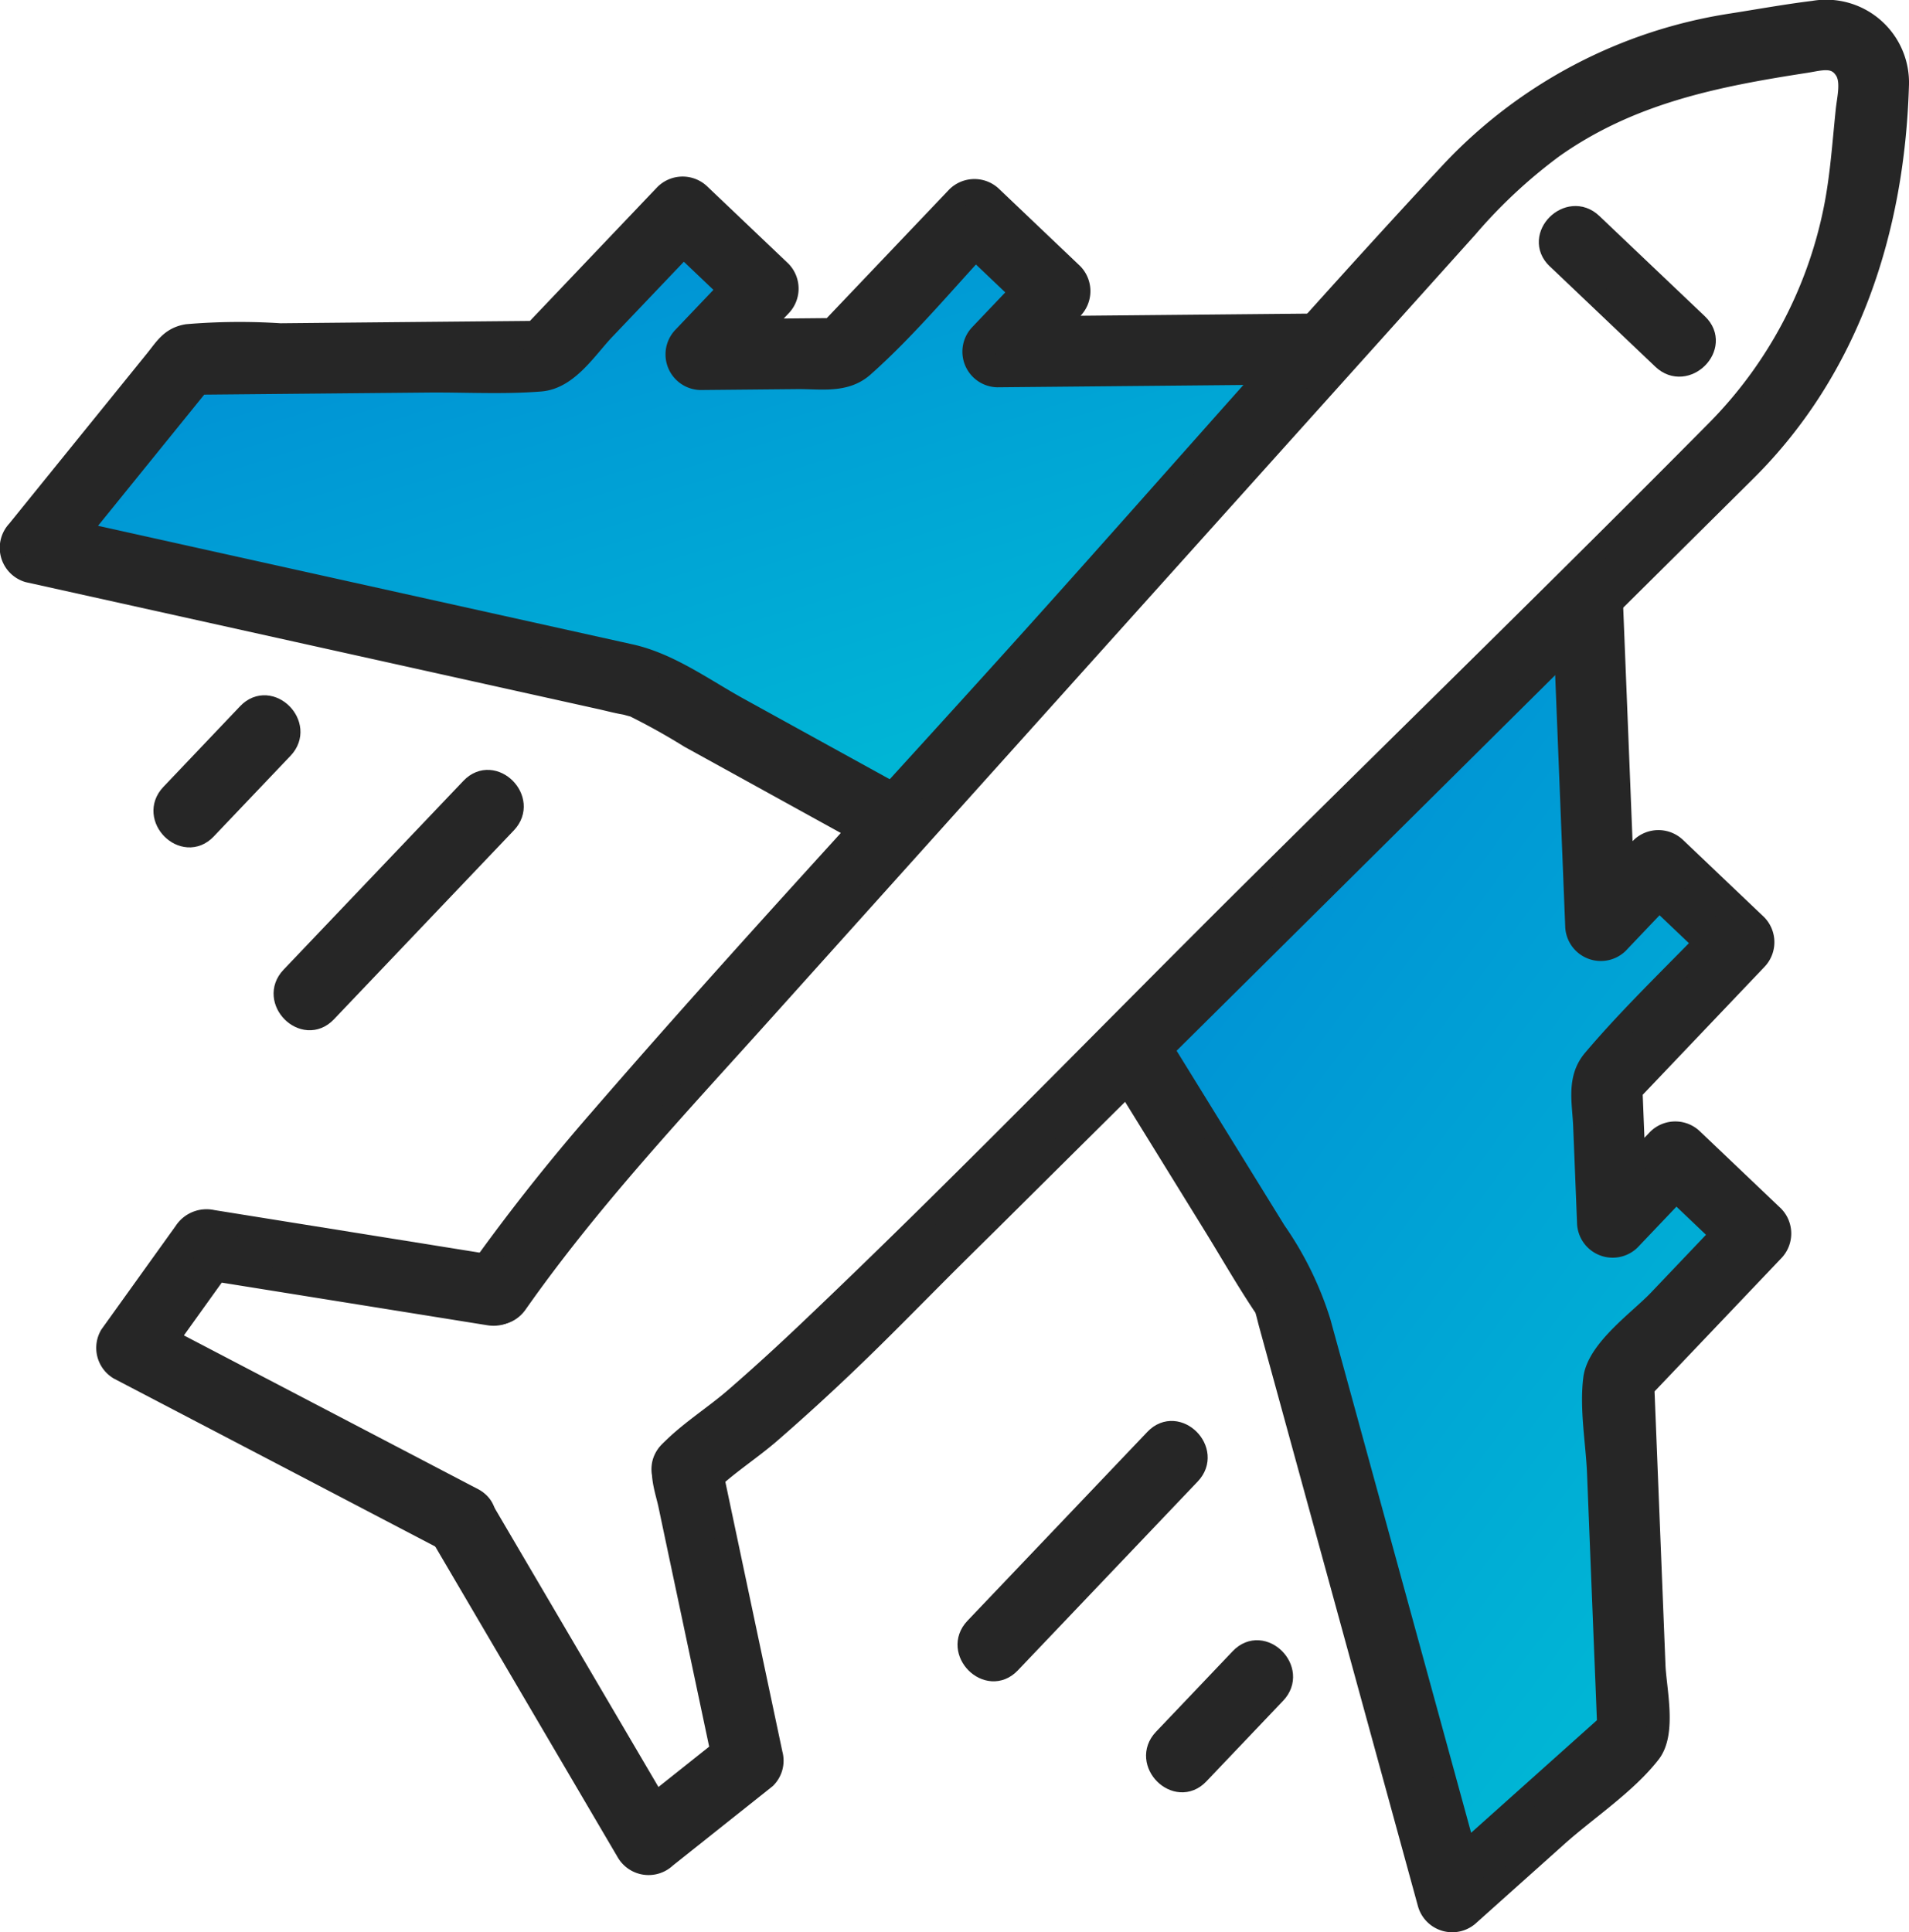
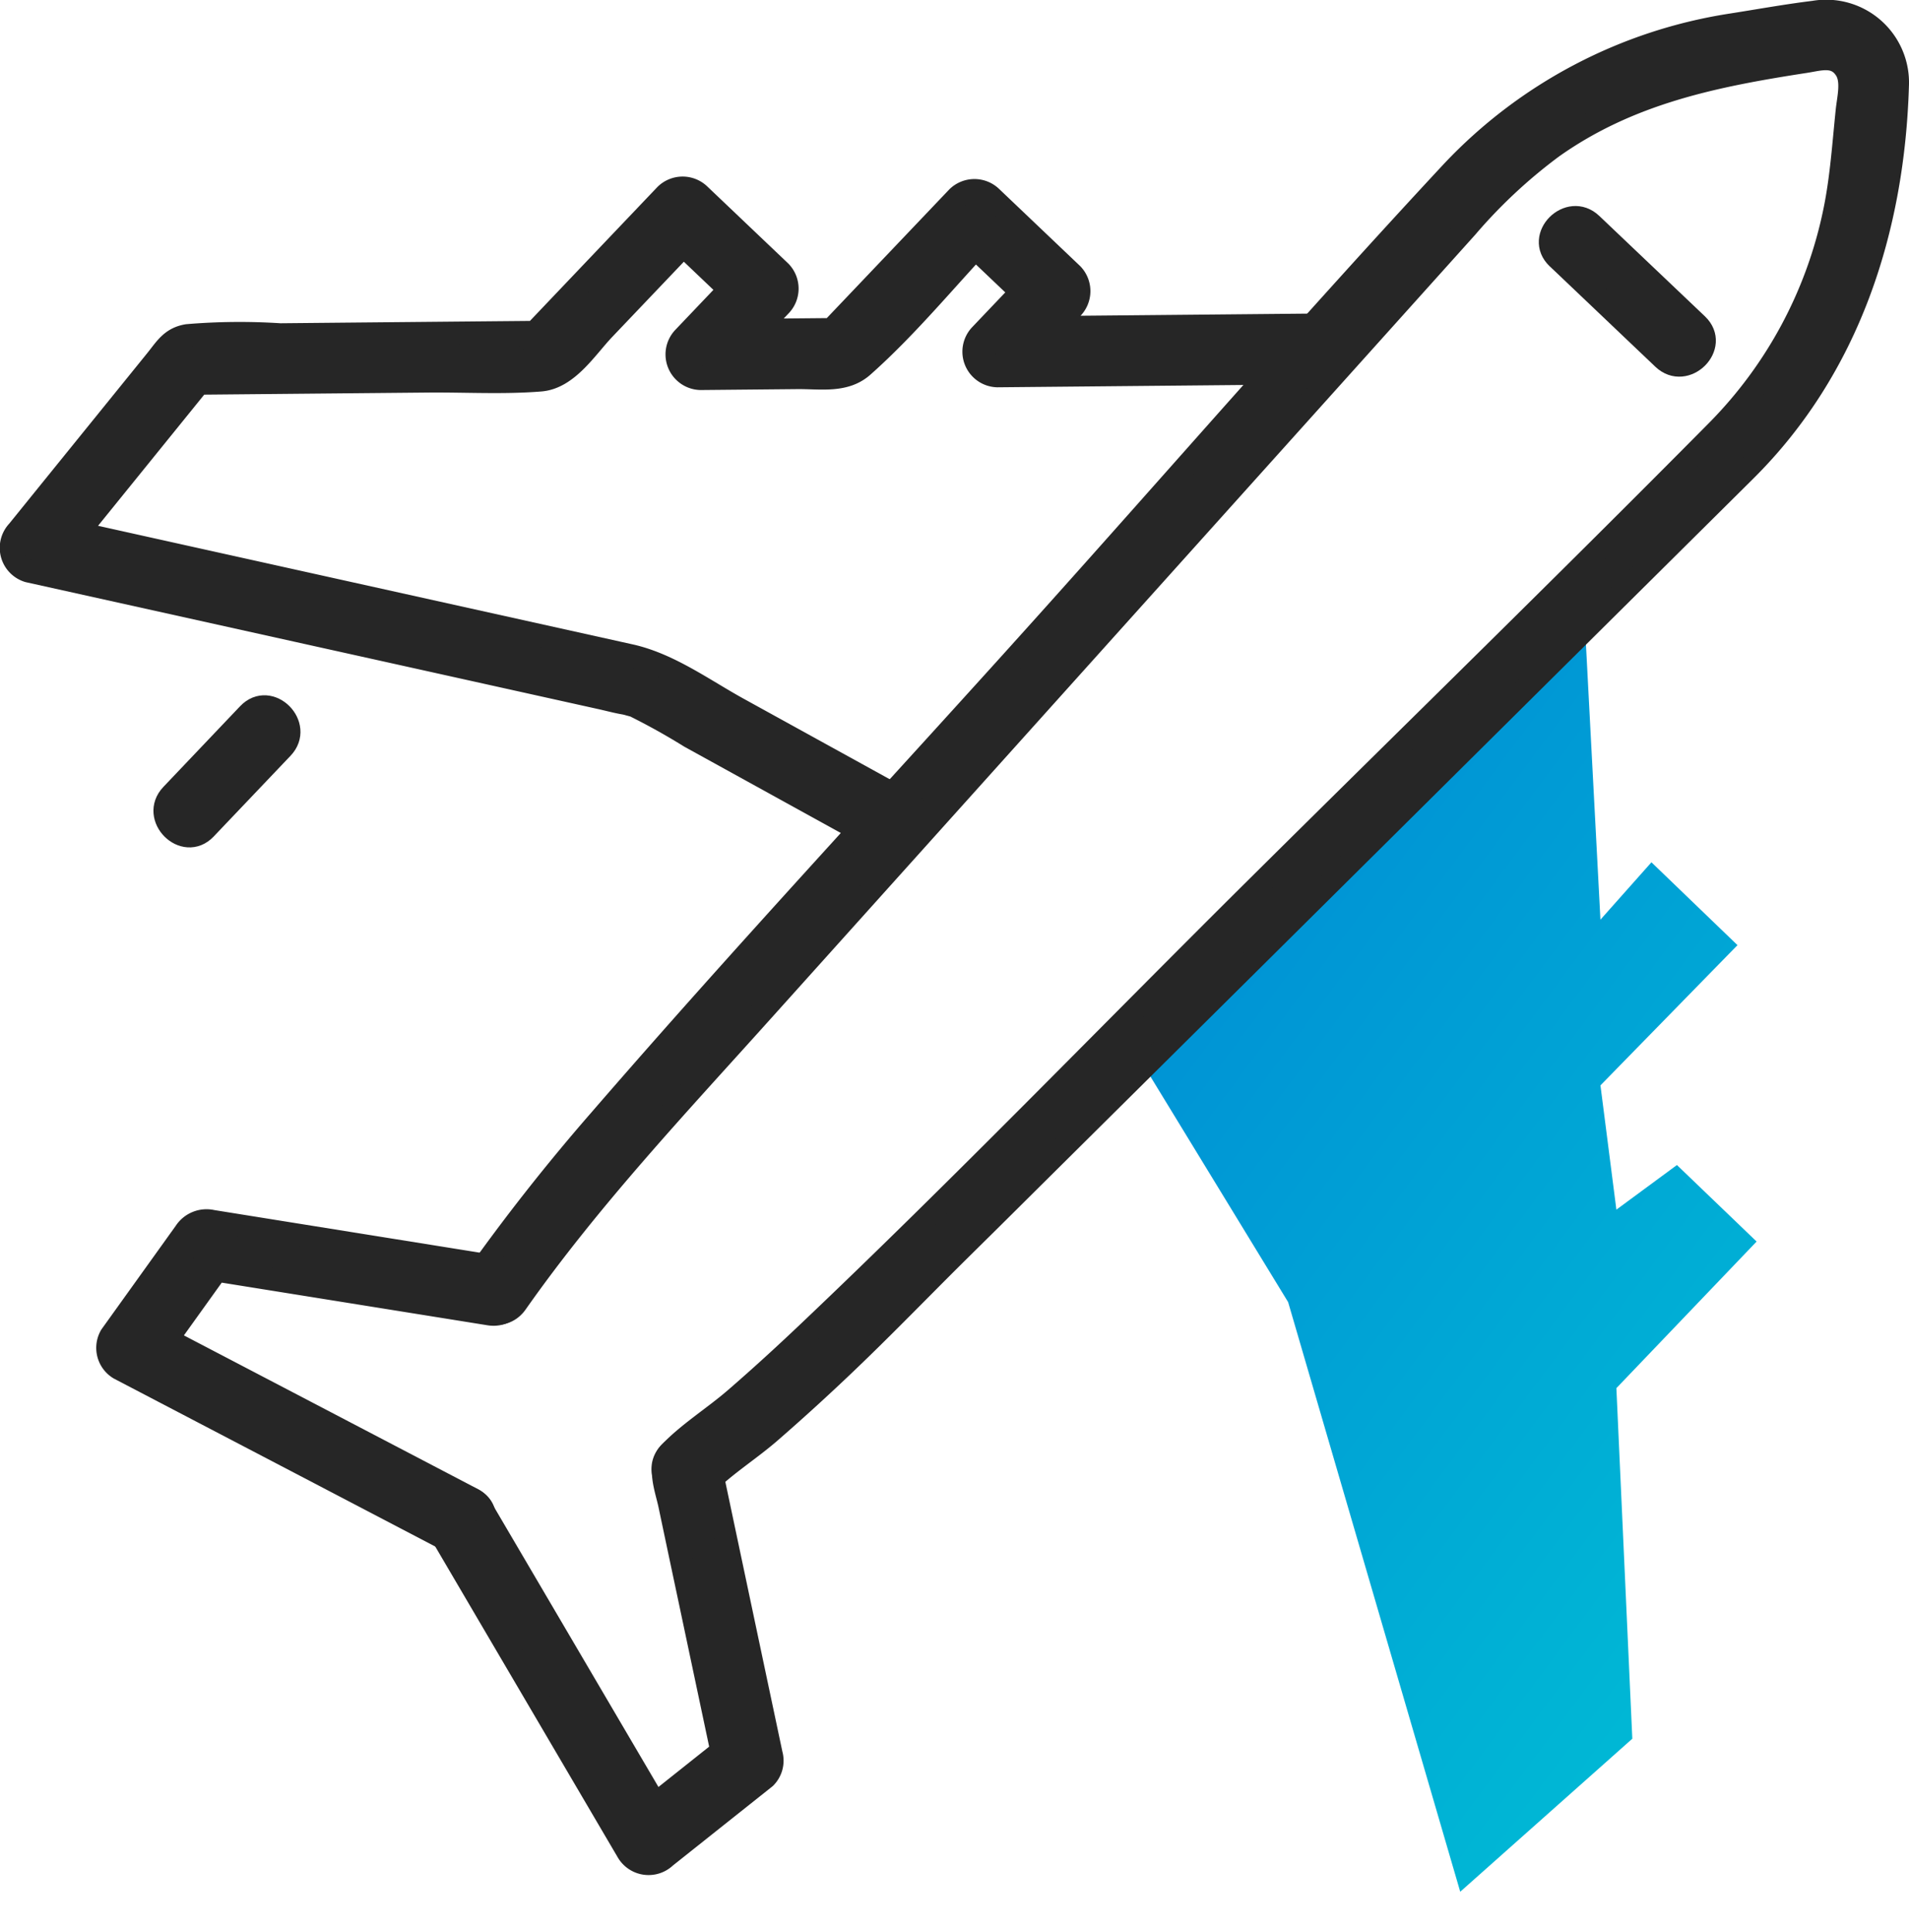
<svg xmlns="http://www.w3.org/2000/svg" width="127.25" height="128.794" viewBox="0 0 127.25 128.794">
  <defs>
    <linearGradient id="linear-gradient" x1="0.163" x2="0.81" y2="1" gradientUnits="objectBoundingBox">
      <stop offset="0" stop-color="#008bd5" />
      <stop offset="1" stop-color="#00bcd5" />
    </linearGradient>
  </defs>
  <g id="Group_21751" data-name="Group 21751" transform="translate(0.758 0.756)">
    <g id="Group_11317" data-name="Group 11317">
-       <path id="Path_9712" data-name="Path 9712" d="M2.614,34.718l9.334-11.049,24.766-1.143,7.43-8.192L49.1,16.811l-2.286,6.858,7.62-1.143,8.763-8.192L70.052,19.1l-3.429,3.43H87.006L58.431,54.34,40.9,44.243Z" fill="url(#linear-gradient)" />
      <path id="Path_9687" data-name="Path 9687" d="M51.821,57.159c.214-.849,29.74-29.315,29.74-29.315l1.063,20.181,3.4-3.824,5.735,5.522-9.134,9.347,1.062,8.284,4.036-2.974,5.311,5.1-9.347,9.772,1.062,23.367-11.471,10.2-11.471-39.3Z" transform="translate(23.3 12.519)" fill="url(#linear-gradient)" />
      <path id="Path_9677" data-name="Path 9677" d="M29.192,98.345c1.269-1.334,3-2.406,4.4-3.619q2.738-2.378,5.355-4.893c1.982-1.9,3.9-3.859,5.835-5.8,1.132-1.137,2.278-2.26,3.417-3.388q8.446-8.382,16.895-16.76Q81.86,47.251,98.625,30.619c6.907-6.851,9.871-16.078,10.158-25.654A4.774,4.774,0,0,0,103.207.043c-1.823.224-3.642.554-5.456.839a32.353,32.353,0,0,0-18.664,9.793c-9.279,9.968-18.218,20.276-27.32,30.405-9.831,10.939-19.9,21.714-29.517,32.834a133.787,133.787,0,0,0-8.313,10.562c-1.191,1.7,1.592,3.3,2.774,1.621,4.9-6.972,10.739-13.156,16.419-19.48q7.528-8.376,15.054-16.751l31.883-35.48a34.722,34.722,0,0,1,5.716-5.33C90.9,5.434,96.576,4.292,102.615,3.362c.993-.152,2.032-.522,2.7.529.473.747.173,1.881.085,2.72-.231,2.216-.374,4.469-.821,6.653a29.132,29.132,0,0,1-7.853,14.713C86.6,38.2,76.295,48.244,66.08,58.376,56.1,68.276,46.3,78.432,36.1,88.106c-1.563,1.482-3.155,2.938-4.783,4.348-1.4,1.218-3.124,2.283-4.4,3.619-1.424,1.5.843,3.772,2.272,2.272" transform="translate(16.955 0)" fill="#262626" stroke="#262626" stroke-linecap="round" stroke-linejoin="round" stroke-width="1.5" />
      <path id="Path_9678" data-name="Path 9678" d="M29.162,39.078l-19.319-3.1a1.707,1.707,0,0,0-1.814.74l-4.949,6.9a1.617,1.617,0,0,0,.576,2.2q10.966,5.728,21.929,11.459c1.83.955,3.456-1.816,1.621-2.774Q16.241,48.768,5.277,43.041q.289,1.1.576,2.2,2.476-3.451,4.949-6.9l-1.814.738,19.319,3.1c2.023.325,2.893-2.769.854-3.1" transform="translate(3.544 44.66)" fill="#262626" stroke="#262626" stroke-linecap="round" stroke-linejoin="round" stroke-width="1.5" />
      <path id="Path_9679" data-name="Path 9679" d="M28.188,43.114c-.85.895-.233,2.422-.011,3.471q.706,3.354,1.417,6.7,1.14,5.392,2.281,10.779c.137-.52.276-1.043.413-1.563l-6.644,5.285q1.261.165,2.521.325L15.637,46.779A1.607,1.607,0,0,0,12.863,48.4q6.263,10.67,12.529,21.339a1.63,1.63,0,0,0,2.521.325l6.647-5.285a1.6,1.6,0,0,0,.413-1.563q-2.052-9.694-4.1-19.39c-.137.52-.276,1.043-.413,1.563l0,0c1.424-1.5-.843-3.772-2.272-2.272" transform="translate(15.692 52.957)" fill="#262626" stroke="#262626" stroke-linecap="round" stroke-linejoin="round" stroke-width="1.5" />
      <path id="Path_9680" data-name="Path 9680" d="M87.581,14.369l-21.855.206q.568,1.369,1.135,2.74l3.855-4.048a1.632,1.632,0,0,0,0-2.272q-2.694-2.563-5.384-5.124a1.63,1.63,0,0,0-2.272,0l-8.824,9.27,1.137-.471-9.434.087L47.076,17.5l4.187-4.4a1.628,1.628,0,0,0,0-2.272L45.88,5.706a1.63,1.63,0,0,0-2.272,0q-4.581,4.81-9.158,9.622l1.135-.471q-8.833.081-17.668.166a41.814,41.814,0,0,0-6.182.058c-1.088.177-1.462.872-2.108,1.671L6.478,20.641Q3.451,24.378.426,28.118A1.627,1.627,0,0,0,1.134,30.8l24.5,5.431,13.661,3.03c.527.117,1.056.262,1.59.352.224.038,1.088.33.276-.011a44.5,44.5,0,0,1,4.075,2.247q6.492,3.579,12.986,7.16c1.812,1,3.435-1.774,1.621-2.774l-11.4-6.283c-2.3-1.269-4.6-2.967-7.192-3.543L12.208,29.97,1.989,27.7q.353,1.342.709,2.684,5.086-6.28,10.172-12.564l-1.135.471,16.045-.15c2.473-.022,5.021.13,7.49-.07,1.819-.148,3.059-2.164,4.243-3.409L45.88,7.978H43.609L48.991,13.1V10.83L44.8,15.23a1.625,1.625,0,0,0,1.135,2.743l6.449-.061c1.55-.016,3.171.3,4.38-.774,3.063-2.716,5.738-6.028,8.564-8.994H63.06q2.691,2.56,5.384,5.124V11l-3.853,4.048a1.624,1.624,0,0,0,1.135,2.743l21.855-.206a1.607,1.607,0,0,0,0-3.211" transform="translate(0 6.518)" fill="#262626" stroke="#262626" stroke-linecap="round" stroke-linejoin="round" stroke-width="1.5" />
-       <path id="Path_9681" data-name="Path 9681" d="M62.885,18.307q.437,10.918.872,21.839A1.625,1.625,0,0,0,66.5,41.281q1.924-2.025,3.853-4.048H68.08q2.691,2.563,5.384,5.124V40.086c-2.839,2.985-5.9,5.853-8.564,9-1.07,1.265-.675,2.812-.612,4.391q.131,3.222.258,6.445a1.625,1.625,0,0,0,2.743,1.135l4.187-4.4H69.206q2.691,2.563,5.382,5.124V59.506q-2.667,2.805-5.339,5.611c-1.245,1.307-4.036,3.272-4.288,5.191-.26,2,.173,4.323.253,6.333q.212,5.342.426,10.681.138,3.387.271,6.777l.471-1.137L54.334,103.74l2.684.709L50.271,79.831q-1.82-6.64-3.642-13.282a22.019,22.019,0,0,0-2.962-6.037L35.675,47.571c-1.083-1.756-3.864-.144-2.774,1.621q3.364,5.446,6.727,10.894c1.09,1.765,2.126,3.581,3.278,5.308.455.682,0-.2.117.152.126.366.206.753.309,1.126l7.925,28.912,2.664,9.719a1.624,1.624,0,0,0,2.684.709l5.86-5.243c1.946-1.742,4.566-3.458,6.176-5.525,1.058-1.359.359-4.249.3-5.821q-.225-5.678-.453-11.358-.155-3.9-.312-7.8-.235.565-.471,1.135,4.581-4.81,9.158-9.622a1.628,1.628,0,0,0,0-2.272l-5.384-5.124a1.627,1.627,0,0,0-2.269,0q-2.1,2.2-4.189,4.4l2.743,1.137-.377-9.425q-.235.565-.471,1.135l8.824-9.27a1.63,1.63,0,0,0,0-2.272q-2.691-2.56-5.384-5.124a1.63,1.63,0,0,0-2.272,0q-1.927,2.025-3.853,4.048l2.74,1.137q-.434-10.922-.872-21.839c-.081-2.061-3.294-2.07-3.211,0" transform="translate(40.568 20.822)" fill="#262626" stroke="#262626" stroke-linecap="round" stroke-linejoin="round" stroke-width="1.5" />
      <path id="Path_9682" data-name="Path 9682" d="M7.281,28.811q2.563-2.691,5.124-5.384c1.426-1.5-.841-3.772-2.272-2.272Q7.574,23.85,5.01,26.542c-1.424,1.5.843,3.77,2.272,2.269" transform="translate(5.662 25.674)" fill="#262626" stroke="#262626" stroke-linecap="round" stroke-linejoin="round" stroke-width="1.5" />
-       <path id="Path_9683" data-name="Path 9683" d="M10.853,38.246q6-6.3,12-12.6c1.424-1.5-.843-3.772-2.272-2.272l-12,12.6c-1.424,1.5.843,3.772,2.272,2.272" transform="translate(10.1 28.428)" fill="#262626" stroke="#262626" stroke-linecap="round" stroke-linejoin="round" stroke-width="1.5" />
-       <path id="Path_9684" data-name="Path 9684" d="M36.787,56.9q2.563-2.691,5.124-5.384c1.426-1.5-.841-3.772-2.272-2.272q-2.56,2.694-5.124,5.384c-1.424,1.5.843,3.772,2.272,2.272" transform="translate(42.322 60.57)" fill="#262626" stroke="#262626" stroke-linecap="round" stroke-linejoin="round" stroke-width="1.5" />
-       <path id="Path_9685" data-name="Path 9685" d="M31.183,57.6q6-6.3,12-12.6c1.424-1.5-.843-3.772-2.272-2.272l-12,12.6c-1.424,1.5.843,3.772,2.272,2.272" transform="translate(35.359 52.47)" fill="#262626" stroke="#262626" stroke-linecap="round" stroke-linejoin="round" stroke-width="1.5" />
      <path id="Path_9686" data-name="Path 9686" d="M46.231,8.844l7.044,6.7c1.5,1.424,3.772-.843,2.272-2.272L48.5,6.573c-1.5-1.424-3.772.843-2.272,2.272" transform="translate(56.829 7.605)" fill="#262626" stroke="#262626" stroke-linecap="round" stroke-linejoin="round" stroke-width="1.5" />
    </g>
  </g>
</svg>